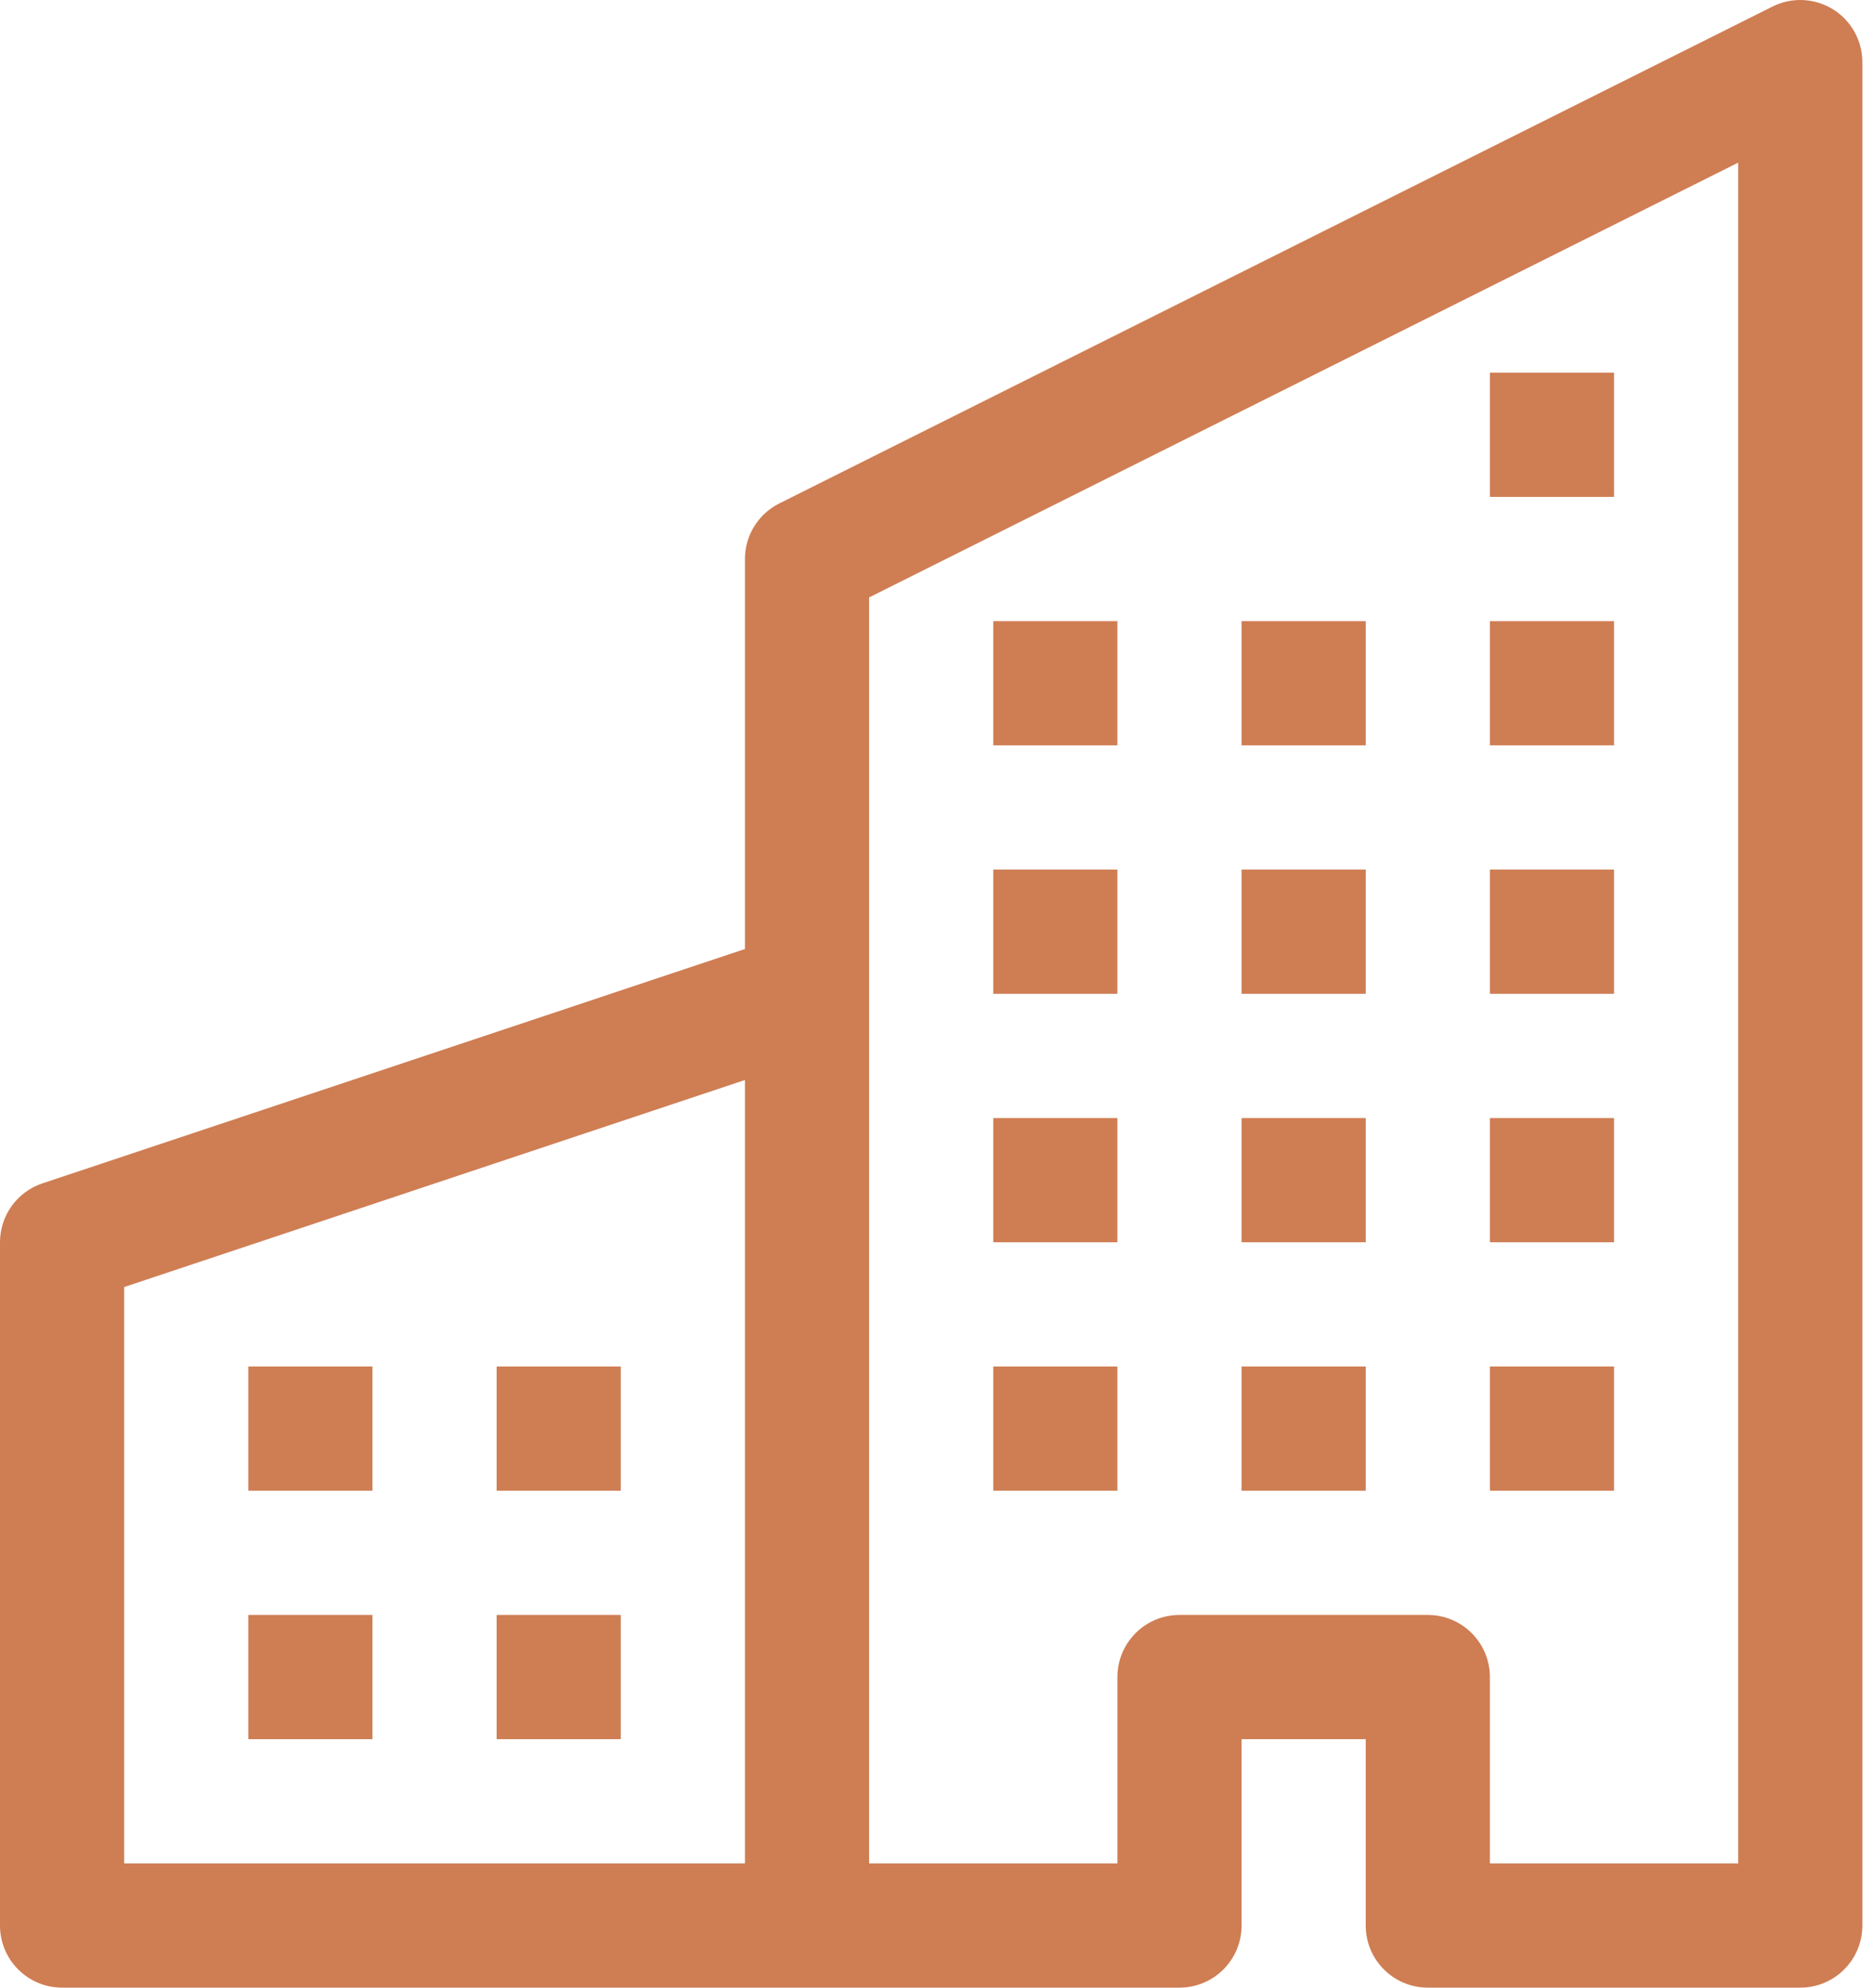
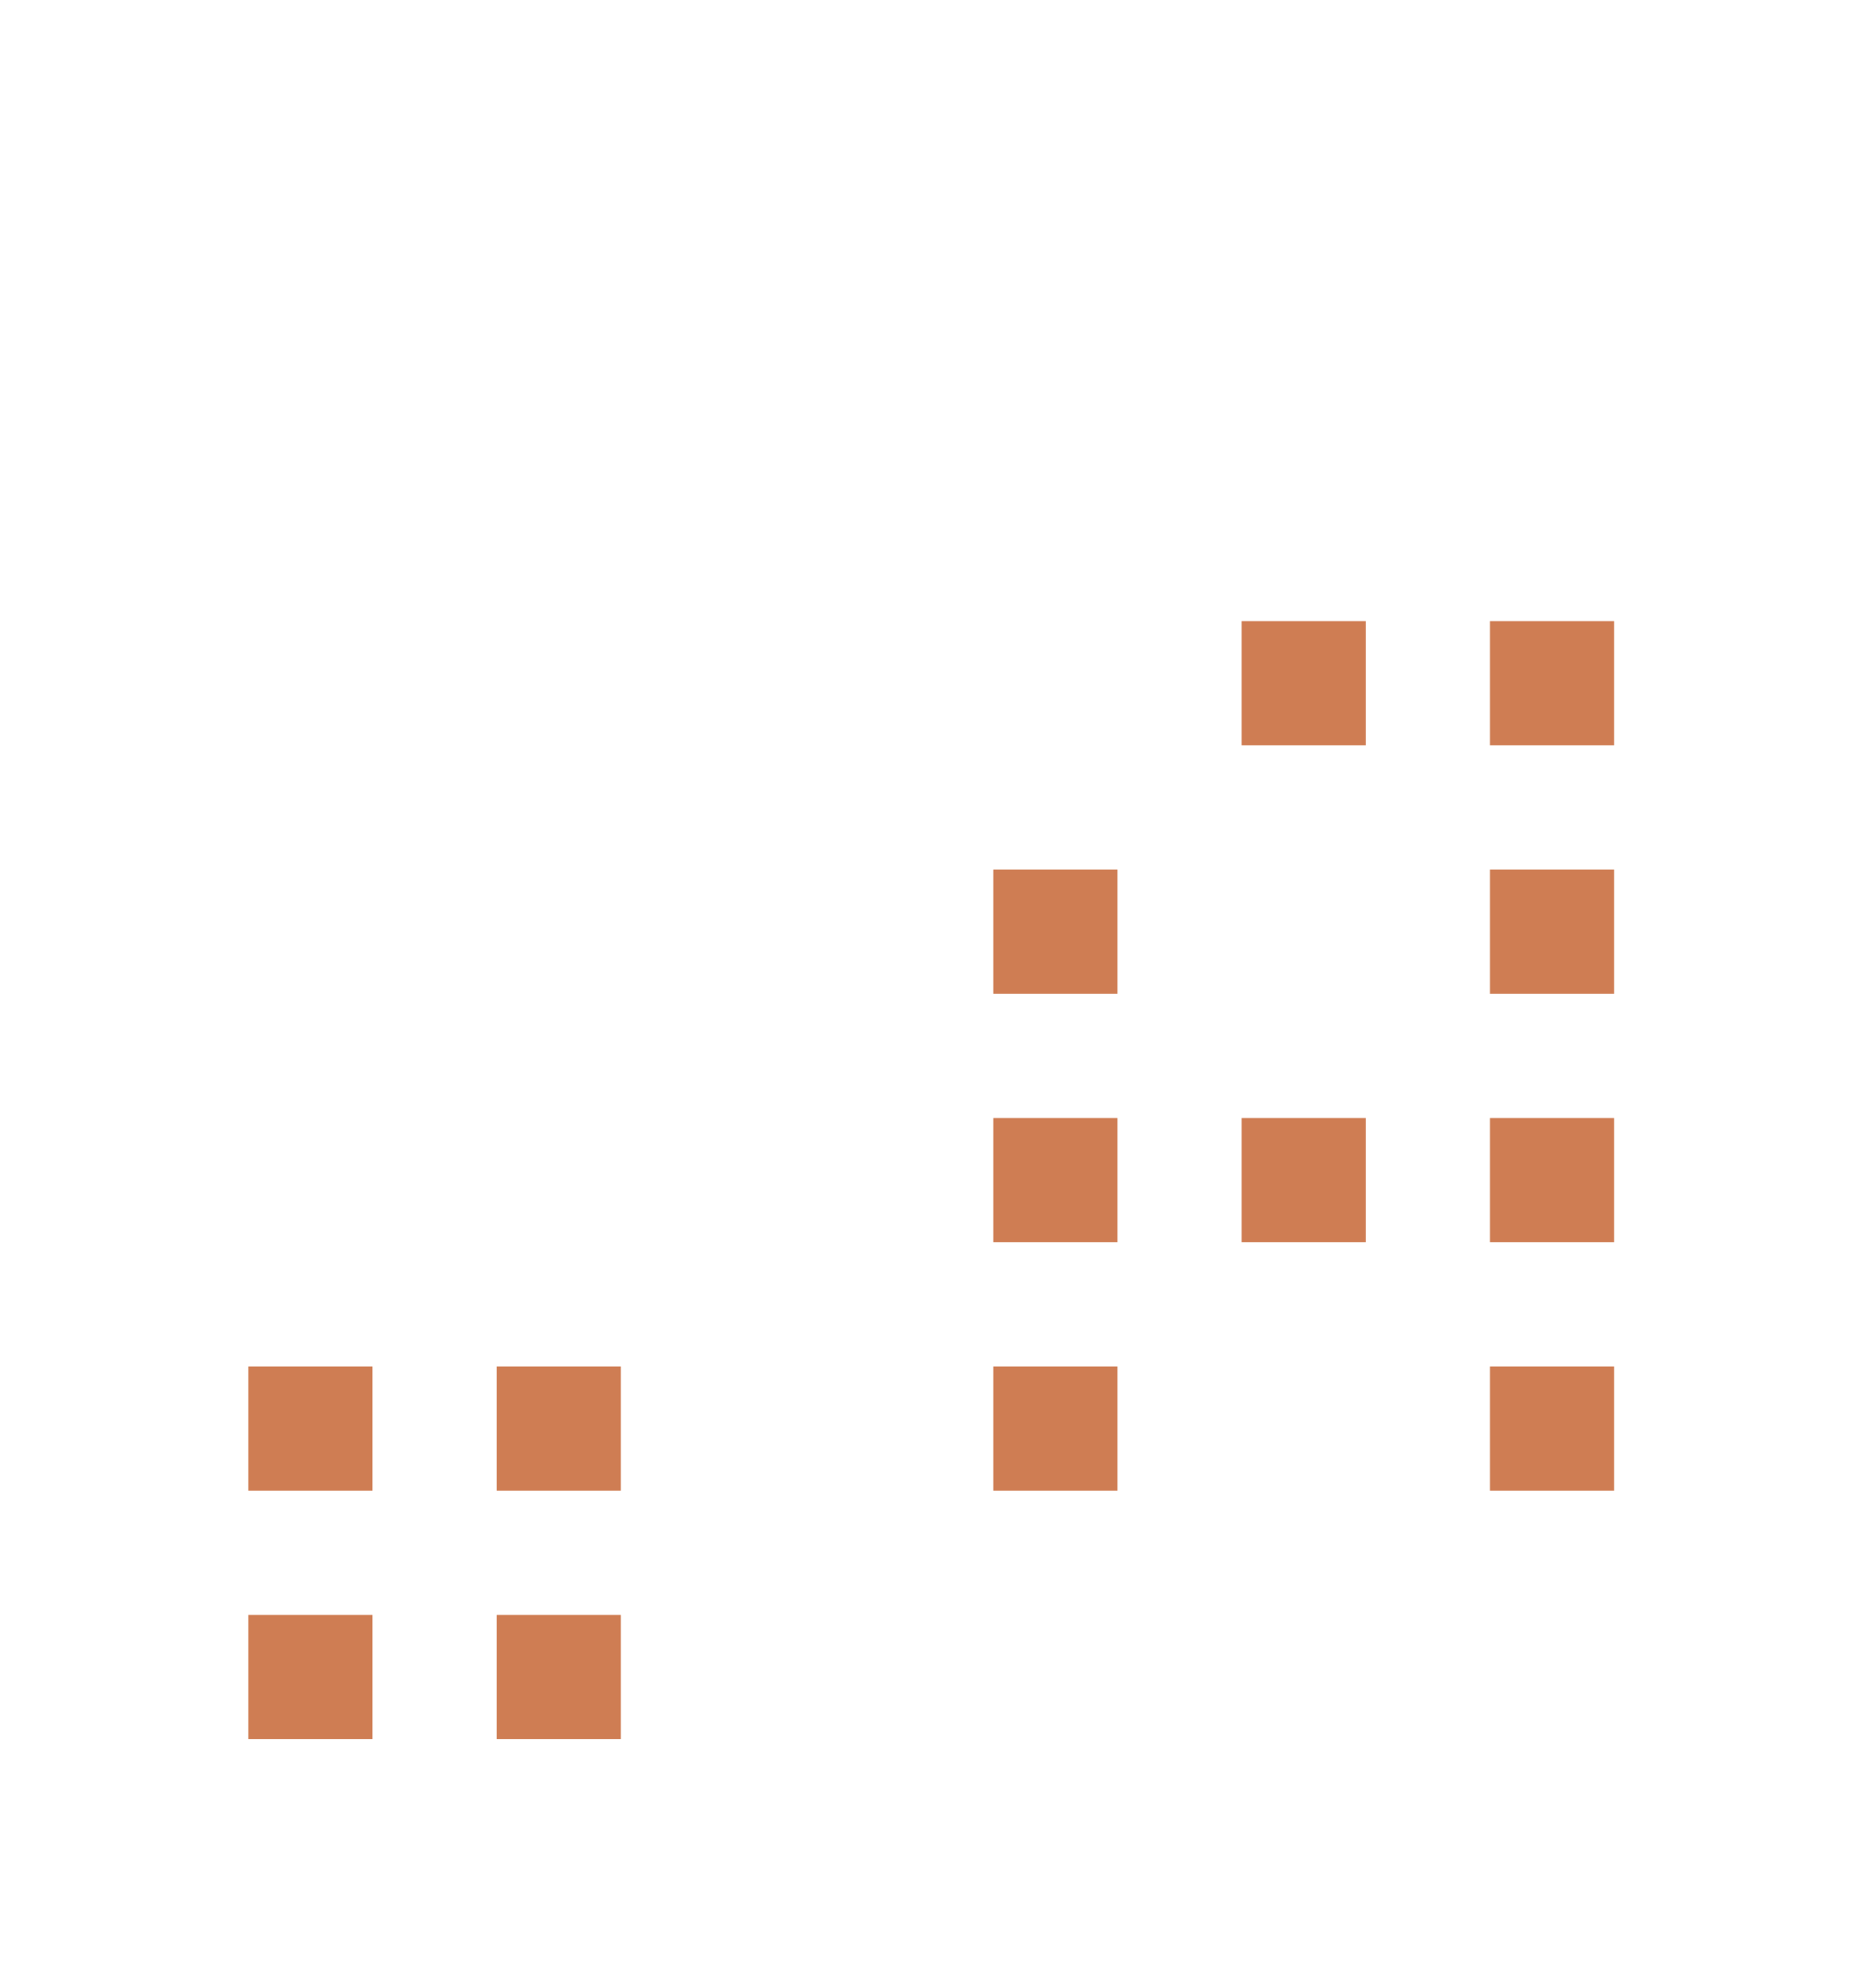
<svg xmlns="http://www.w3.org/2000/svg" width="66" height="70" viewBox="0 0 66 70" fill="none">
-   <path fill-rule="evenodd" clip-rule="evenodd" d="M64.588 0.327C65.232 0.725 65.625 1.429 65.625 2.188V67.812C65.625 69.021 64.646 70 63.438 70H50.312C49.104 70 48.125 69.021 48.125 67.812V61.25H43.75V67.812C43.75 69.021 42.771 70 41.562 70H2.188C0.979 70 0 69.021 0 67.812V43.75C0 42.808 0.603 41.972 1.496 41.675L26.25 33.423V19.688C26.25 18.859 26.718 18.102 27.459 17.731L62.459 0.231C63.137 -0.108 63.943 -0.072 64.588 0.327ZM26.25 38.035L4.375 45.327V65.625H26.25V38.035ZM30.625 65.625H39.375V59.062C39.375 57.854 40.354 56.875 41.562 56.875H50.312C51.521 56.875 52.5 57.854 52.5 59.062V65.625H61.25V5.727L30.625 21.04V65.625Z" fill="#CF7D53" />
  <path d="M8.75 48.125H13.125V52.5H8.75V48.125Z" fill="#CF7D53" />
  <path d="M17.5 48.125H21.875V52.5H17.5V48.125Z" fill="#CF7D53" />
  <path d="M8.75 56.875H13.125V61.25H8.75V56.875Z" fill="#CF7D53" />
  <path d="M17.5 56.875H21.875V61.25H17.5V56.875Z" fill="#CF7D53" />
  <path d="M35 39.375H39.375V43.75H35V39.375Z" fill="#CF7D53" />
  <path d="M43.75 39.375H48.125V43.75H43.75V39.375Z" fill="#CF7D53" />
  <path d="M35 48.125H39.375V52.5H35V48.125Z" fill="#CF7D53" />
-   <path d="M43.75 48.125H48.125V52.5H43.75V48.125Z" fill="#CF7D53" />
  <path d="M52.5 39.375H56.875V43.75H52.5V39.375Z" fill="#CF7D53" />
  <path d="M52.5 48.125H56.875V52.5H52.5V48.125Z" fill="#CF7D53" />
  <path d="M35 30.625H39.375V35H35V30.625Z" fill="#CF7D53" />
-   <path d="M43.75 30.625H48.125V35H43.75V30.625Z" fill="#CF7D53" />
  <path d="M52.5 30.625H56.875V35H52.5V30.625Z" fill="#CF7D53" />
-   <path d="M35 21.875H39.375V26.25H35V21.875Z" fill="#CF7D53" />
  <path d="M43.75 21.875H48.125V26.25H43.75V21.875Z" fill="#CF7D53" />
  <path d="M52.5 21.875H56.875V26.25H52.5V21.875Z" fill="#CF7D53" />
-   <path d="M52.5 13.125H56.875V17.5H52.5V13.125Z" fill="#CF7D53" />
+   <path d="M52.5 13.125V17.5H52.5V13.125Z" fill="#CF7D53" />
</svg>